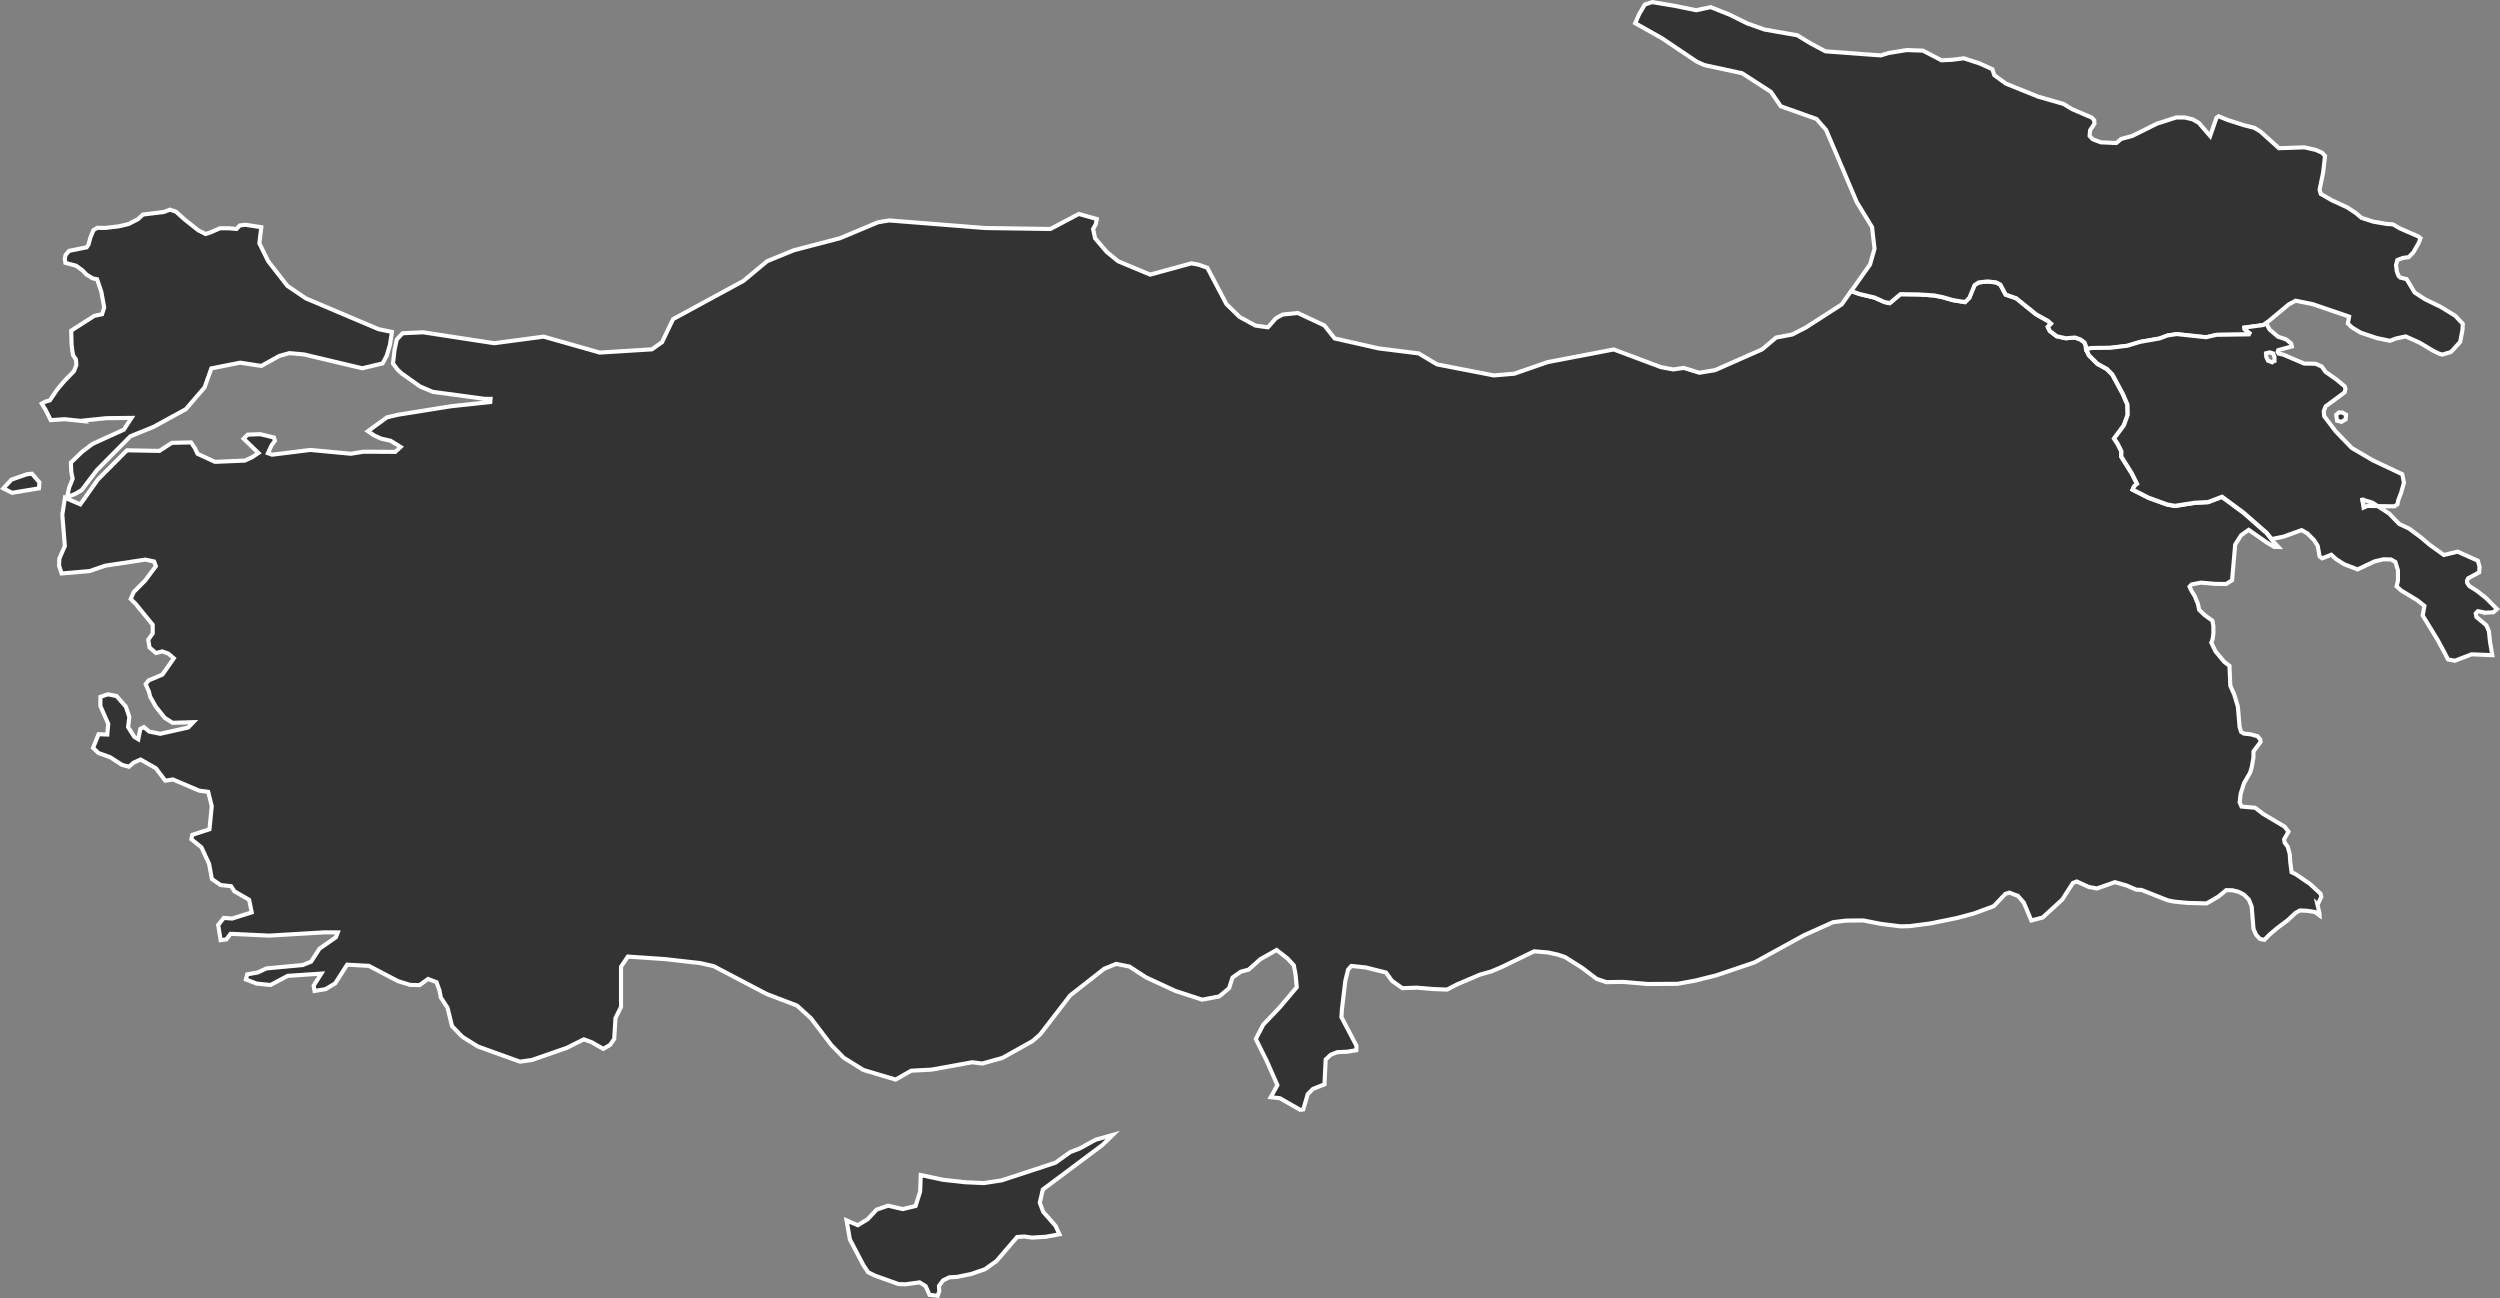
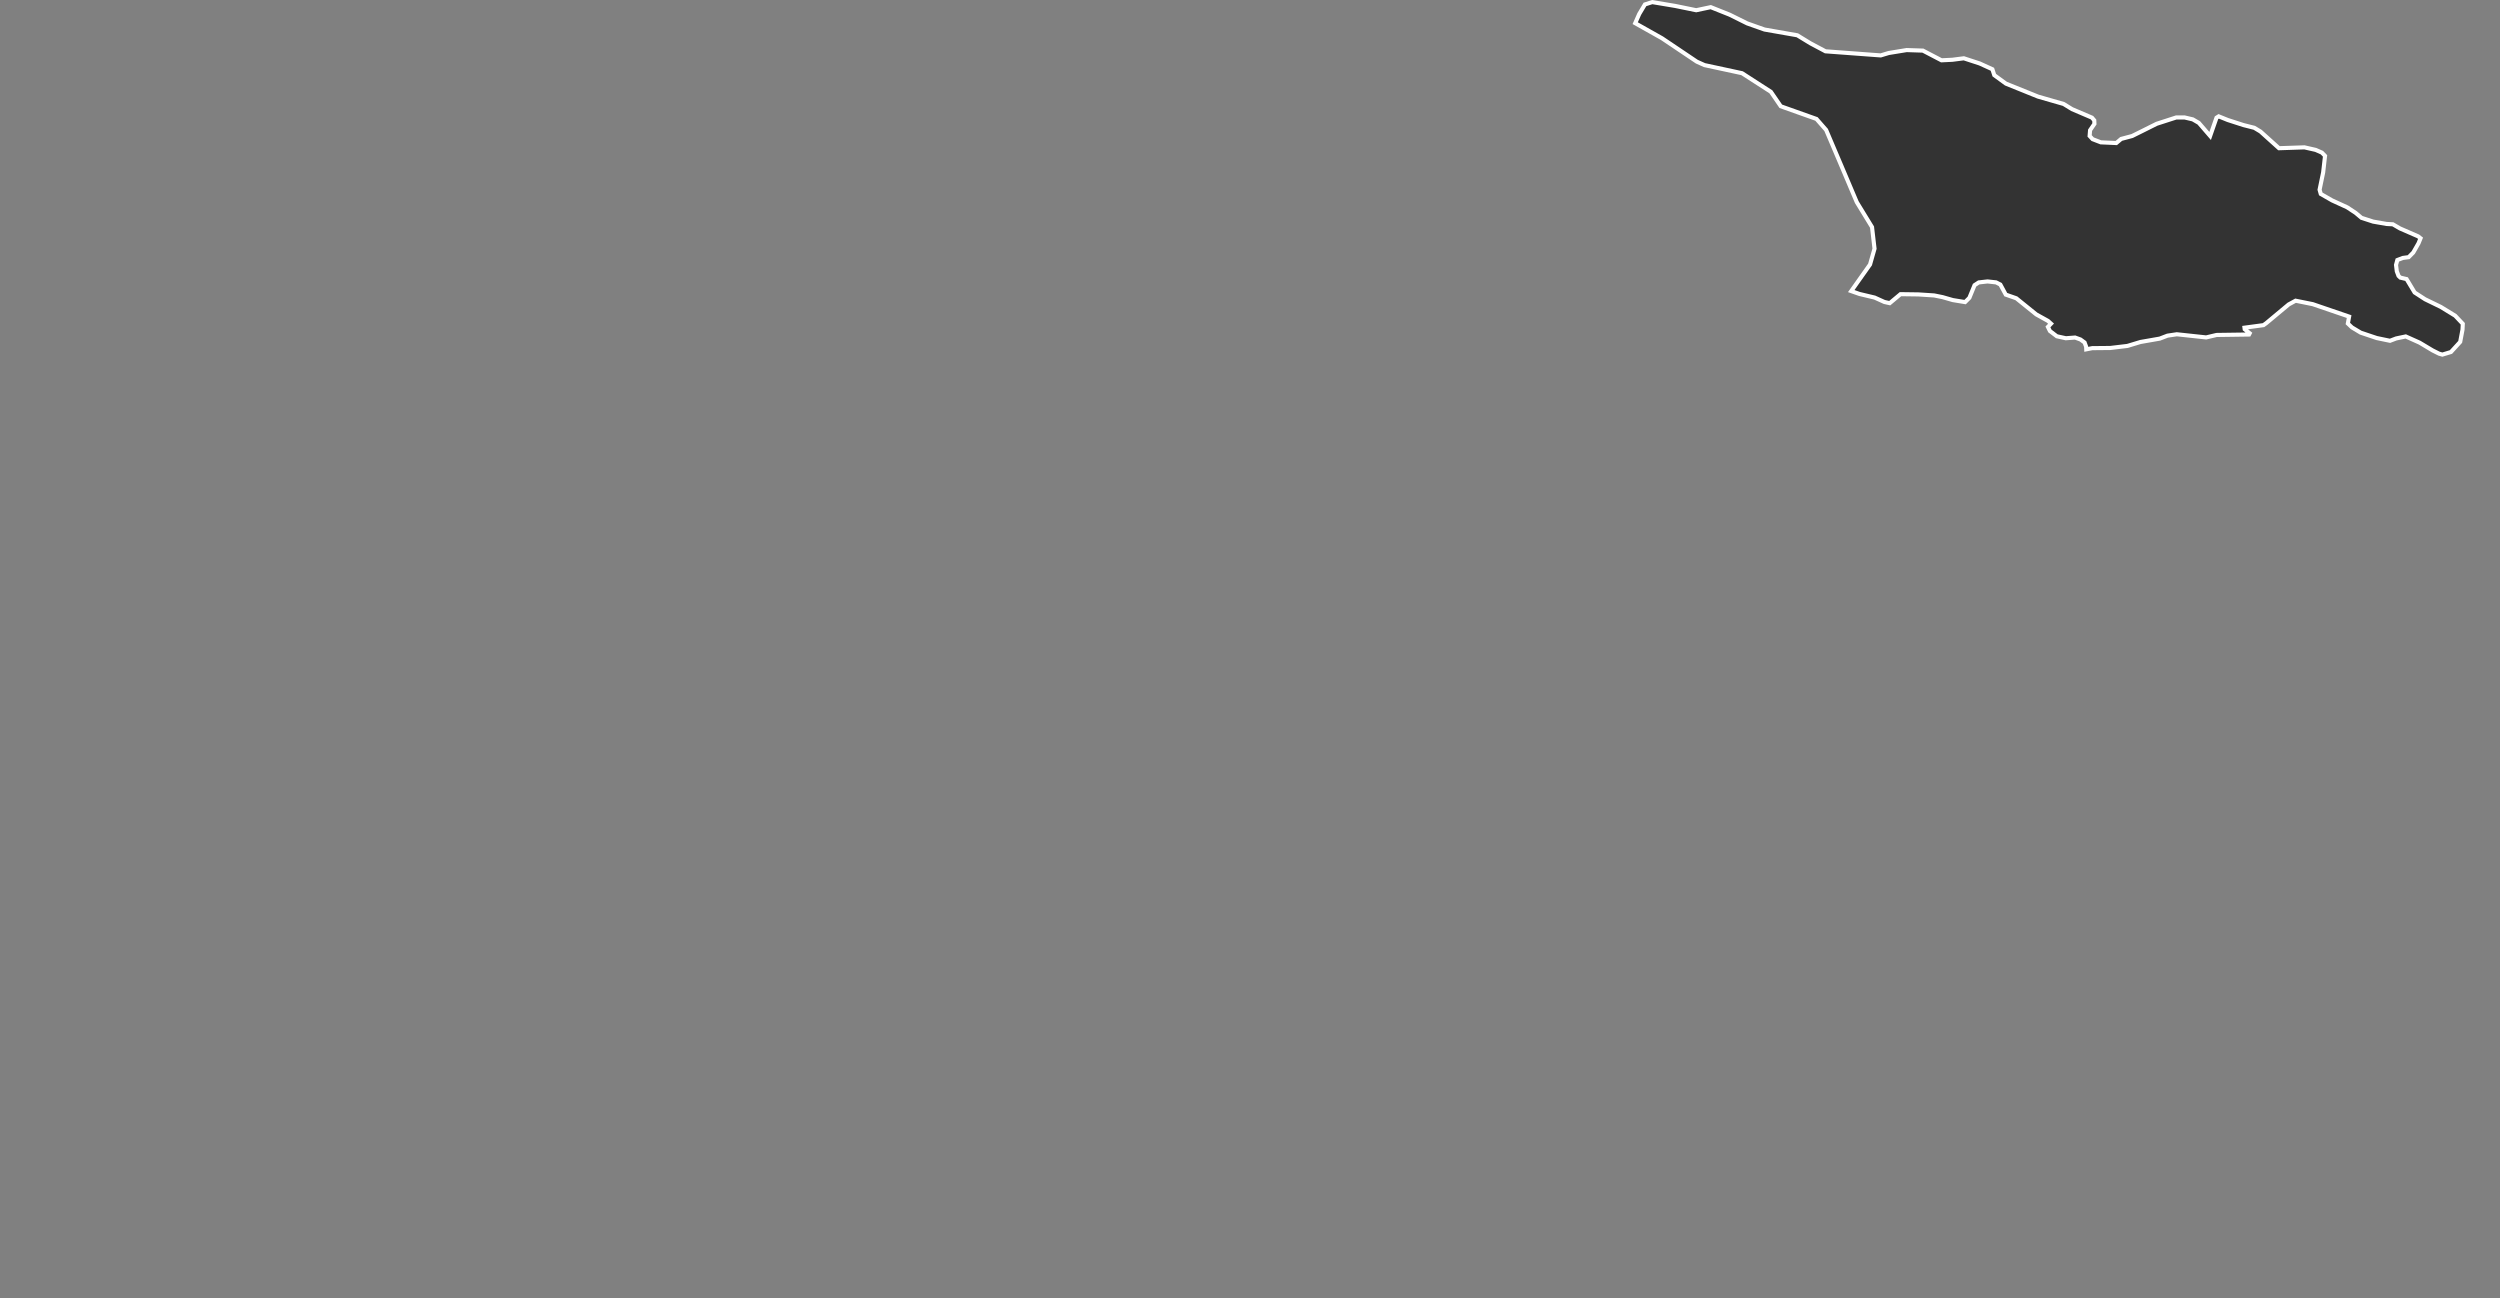
<svg xmlns="http://www.w3.org/2000/svg" id="Layer_1" data-name="Layer 1" viewBox="0 0 608.58 315.98">
  <rect x="0" y="0" width="608.58" height="315.98" fill="#808080" stroke="none" />
-   <path d="m6.53,115.46l-3.77,1.31-1.94,2.12,2.12,1.07,6.55-1.08.11-1.46-1.82-2.11-1.24.15Zm557.66,104.75l.89-1.9-.17-.74-2.6-2.41-3.53-2.4-.93-.42-.34-2.56-.12-1.94-.5-1.74-.74-1-.12-.78,1.07-1.88-.99-1.23-5.14-3.04-1.98-1.53-3.33-.3-.46-1,.25-2.13.82-2.57,1.47-2.53.4-1.34.41-2.27.03-1.61,1.71-2.27-.07-.59-.66-.81-1.66-.46-1.66-.18-.67-.41-.38-1.21-.42-4.93-.89-2.96-.95-2.14-.2-4.84-1.27-.97-2.12-2.54-1.04-2.14.31-.8.2-1.4v-1.85s-.24-1.31-.24-1.31l-1.81-1.27-1.4-1.34-.33-1.48-.72-1.81-.88-1.43-.43-.94.52-.55,2.26-.43,3.4.3,2.75.03,1.43-.92.75-8.66,1.44-2.28,1.85-1.32,4.4,3.07,1.8,1.08,1.02.02-1.14-1.21-.53-.67-1.21-1.52-5.69-4.97-5.17-3.81-3.4,1.29-3.18.16-4.87.76-1.87-.32-4.56-1.66-3.88-1.97.38-.82.69-.59-1.27-2.55-2.57-4.1.03-1.28-.88-1.77-.89-1.34,2.38-3.2.93-2.57-.07-2.5-1.12-2.6-2.53-4.69-1.34-1.36-2.31-1.27-2.08-2.08-.66-1.47-.03-.65-.38-1.02-1-.73-1.31-.47-2.26.17-2.18-.48-1.69-1.29-.48-.98.75-.8-.73-.66-2.86-1.58-4.86-3.94-2.56-.88-1.32-2.46-1.04-.52-2.08-.23-2.13.24-.43.28-.6.39-1.26,3.08-1.04,1.04-2.99-.49-2.51-.72-2.02-.41-3.85-.25-4.35-.06-2.62,2.18-1.3-.28-2.37-1.07-3.7-.89-2-.69-2.29,3.24-8.71,5.61-3.33,1.71-3.91.74-3.4,2.87-11.45,5.06-3.84.64-3.83-1.18-2.51.37-3.03-.56-11.48-4.3-16.08,3.08-8.12,2.82-4.99.42-13.83-2.69-4.46-2.67-9.73-1.22-10.73-2.43-2.49-3.15-6.48-3.04-3.7.38-1.61.89-1.96,2.22-3.03-.42-3.88-2.12-3.19-3.12-4.64-8.83-2.19-.77-1.7-.31-10.03,2.74-7.79-3.25-2.78-2.27-2.85-3.33-.48-2.26.65-1.12.25-1.31-4.37-1.23-6.9,3.66-15.93-.23-23.34-1.85-2.71.45-9.25,3.88-11.25,2.94-6.47,2.64-5.82,4.83-17.11,9.29-2.68,5.61-2.47,1.74-12.68.79-13.66-3.88-12.05,1.6-17.32-2.66-4.97.23-1.42,1.51-.56,2.62-.37,3.26,1.17,1.53.98.89,4.43,3.14,3.12,1.32,12.65,1.71h1.4s-.06.77-.06.77l-9.6,1.03-12.86,2.06-2.71.65-4.63,3.36,1.61,1.07,1.59.73,2.32.52,2.45,1.51-1.29,1.2-7.72-.04-3.09.5-9.88-.93-9.31,1.16-1-.37.88-1.92.8-1.09-.21-.8-3.36-.82-3.03.12-1,.98,3.61,3.48-1.63,1.08-1.71.77-7.24.31-4.25-1.96-.63-1.36-.95-1.42-4.68.11-3.02,1.96-7.89-.14-7.09,7.11-4.28,6.05-3.73-1.63-.65,4.13.62,7.63-1.35,3.1-.05,1.7.61,1.89,6.83-.59,3.77-1.3,9.81-1.49,2.12.47.41,1.14-2.6,3.48-2.79,2.82-.73,1.68,1.15,1.12,4.21,5.16v2.1s-1.09,1.53-1.09,1.53l.31,1.89,1.57,1.36,1.54-.4,1.48.54,1.33,1.15-2.78,3.96-3.37,1.42-.71.94.8,1.77.29,1.21,1.38,2.46,2.17,2.72,1.92,1.21,5.04-.15-1.24,1.3-6.8,1.53-2.69-.55-1.3-1.09-.87.47-.49,2.5-.99-.6-1.49-2.37.3-2.45-.84-2.51-2.27-2.59-2.12-.42-1.8.61-.03,2.23,1.92,4.34-.23,2.61-2.12-.08-1.34,3.33,1.3,1.24,2.82,1.01,2.92,1.87,1.71.47,1.07-.97,1.75-.79,3.75,2.15,2.25,3,1.88-.29,6.42,2.73,2.16.29.86,3.46-.55,5.64-4.19,1.36-.22,1.07,2.45,1.96,1.87,4.04.67,3.68,2.14,1.46,2.55.29.78,1.23,3.61,2.08.62,3.07-4.79,1.5-2-.16-1.37,1.72.6,3.7,1.39-.19,1.03-1.36,9.36.44,13.55-.8,3.18.02-.45,1.18-3.97,2.75-2.08,3.19-2.02.82-8.83.82-2.17,1-2.54.45-.31,1.23,2.59,1.01,3.4.35,4.2-2.23,8.17-.54-1.87,2.93.23,1.29,2.67-.43,2.37-1.44,2.89-4.53,5.28.29,7.08,3.71,2.96.92,2.32.06,2.06-1.5,2.06.79.71,1.99.33,1.73,1.64,2.52,1.08,4.43,2.52,2.62,3.81,2.37,10.23,3.68,2.91-.41,8.43-2.93,4.21-2.09,1.92.71,2.8,1.6,1.66-.96,1-1.46.31-5.08,1.35-2.7v-9.79s1.66-2.47,1.66-2.47l9,.61,8.56.97,3.33.75,12.94,6.79,7.35,2.8,3.41,3.11,4.97,6.54,2.98,3.04,4.8,2.99,7.84,2.34,3.79-2.16,4.97-.26,9.9-1.8,2.4.32,4.94-1.37,7.3-4.08,1.88-1.64,7.32-9.5,8.3-6.5,2.89-1.17,3.2.63,4.08,2.65,7.1,3.28,6.54,2.15,4.16-.79,2.41-2.01.82-2.58,2.02-1.43,1.93-.51,2.79-2.51,4.02-2.27,2.71,2.13,1.46,1.6.44,2.31.28,3.03-4.16,4.92-4,4.2-1.8,3.48,2.7,5.44,2.55,5.8-1.63,2.94,2.22.23,4.94,2.83.76-.09,1.1-3.73,1.27-1.27,2.8-1.11.29-6.05,1.25-1.16,1.57-.62,2.49-.12,2.15-.36.04-1.07-3.67-6.99.11-1.77.84-7.03.67-2.75.8-.9,3.48.36,4.95,1.24,1.46,2.02,2.53,1.79,3.54-.12,4.12.34,3.21.12,2.43-1.26,5.54-2.36,2.78-.79,2.5-1.05,7.97-3.86,3.37.29,2.34.51,1.81.61,4.18,2.64,3.51,2.67,2.35.79,4.09-.06,5.96.51,7.27-.04,4.16-.75,5.28-1.31,9.33-3.16,12-6.59,7.12-3.2,3.17-.38,4.18-.04,4.27.84,4.81.6,2.18-.05,5.07-.66,6.52-1.33,4.06-1.09,4.85-1.79,2.82-2.98.98-.31,1.37.54.64.2,1.49,1.69,1.84,4.36,2.75-.73,4.75-4.35,2.62-4.06.94-.36,2.91,1.33,2.01.37,4.37-1.54,2.8.81,2.39,1.02,1.28.07,6.4,2.53,1.56.31,3.18.31,4.71.13,2.83-1.65,1.95-1.59,1.51.04,1.5.38,1.3.68,1.18,1.19.69,1.7.45,5.44.63,1.44.95,1.03,1.08.19,1.14-1.18,2.03-1.72,2.52-1.88,1.84-1.72,1.09-.64,1.86.09,1.84.3,1.1.82-.02-.5-.51-2.19ZM19.67,102.44l6.2-.64,6.14-.07-1.87,2.87-7.61,3.46-2.53,1.91-2.75,2.64.11,2.33.33,1.6-.85,2.13-.52,2.33,1.94-.74,1.62-.94,3.66-4.84,8.2-8.27,5.66-2.3,7.84-4.3,4.56-5.31,1.65-4.62,7.01-1.39,5.16.79,4.41-2.45,2.43-.67,3.54.32,14.18,3.37,4.95-1.18.99-1.83.82-2.75.47-3.09-3.21-.65-17.77-7.53-4.48-3.04-4.68-6.02-2.13-4.33.47-3.92-3.91-.6-1.33.18-.8.85-1.8-.17h-2.22s-2.24.98-2.24.98l-1.25.42-1.78-.9-3.39-2.69-2.08-1.87-1.48-.47-1.41.56-5.13.63-1.14,1.09-2.3,1.2-2.37.57-3.43.41-1.82-.05-.98.58-.73,1.76-.46,1.72-.46.7-4.25.85-.88.99-.2.97.15.97,2.61.7,1.56,1.14,1,1.04,1.48.9,1.07.21,1.03,3.07.7,3.81-.53,1.64-1.86.38-5.64,3.61.08,3.31.19,1.6.2,1.13.68.95.09,1.38-.56,1.48-2.41,2.48-1.66,1.97-1.82,2.67-1.11.33-.85.47.93,1.51,1.25,2.51,3.4-.23,3.95.41Z" style="fill: #333; fill-rule: evenodd; stroke: #fff; stroke-miterlimit: 10;" />
  <polygon points="597.67 76.86 594.18 74.72 590.34 72.85 587.8 71.2 585.84 67.94 584.31 67.58 583.88 67.16 583.46 66.05 583.27 64.49 583.59 63.3 584.93 62.79 586.35 62.6 587.47 61.46 588.74 59.23 589.24 58 588.64 57.53 584.23 55.61 582.5 54.6 580.98 54.52 577.71 53.95 574.87 53.03 573.43 51.82 571.38 50.47 567.71 48.79 564.95 47.21 564.66 46.19 565.53 41.98 565.99 37.95 565.23 37.16 563.71 36.49 560.97 35.87 554.78 36.08 550.27 32.02 548.76 31.11 546.14 30.45 542.3 29.21 540.1 28.32 539.57 28.65 538.02 33.1 535.27 29.92 533.79 29.06 531.78 28.59 529.78 28.59 525.01 30.13 521.59 31.84 519.03 33.11 516.36 33.82 515.17 34.82 511.41 34.65 509.41 33.88 508.68 33.09 508.79 31.7 509.85 30.15 509.81 29.3 509.25 28.64 504.4 26.57 502.35 25.31 496.13 23.52 488.31 20.36 485.47 18.29 485.01 16.86 481.92 15.45 478.06 14.19 475.27 14.55 472.62 14.68 468.1 12.32 464.14 12.19 459.78 12.9 458.85 13.18 457.83 13.49 444.38 12.49 440.71 10.54 437.52 8.59 429.54 7.19 425.33 5.7 421.06 3.58 416.45 1.74 412.91 2.49 407.77 1.44 402.21 .51 400.43 1.08 399.04 3.41 398.06 5.64 404.58 9.31 413.06 15.01 414.93 15.85 424.07 17.82 431.09 22.35 433.5 25.87 442.19 28.96 444.54 31.64 448.35 40.6 452 49.21 455.71 55.28 456.05 58.21 456.32 60.54 455.23 64.38 450.65 70.86 452.65 71.56 456.35 72.44 458.72 73.51 460.02 73.8 462.64 71.61 466.99 71.67 470.84 71.92 472.87 72.33 475.38 73.05 478.37 73.54 479.41 72.5 480.67 69.42 481.28 69.02 481.7 68.75 483.83 68.51 485.91 68.74 486.95 69.27 488.27 71.72 490.83 72.61 495.7 76.54 498.55 78.12 499.29 78.79 498.53 79.58 499.01 80.57 500.7 81.86 502.89 82.34 505.14 82.17 506.45 82.64 507.45 83.37 507.83 84.39 507.86 85.04 509.33 84.75 513.7 84.71 517.88 84.21 521.06 83.25 525.75 82.43 527.63 81.71 529.9 81.37 537.05 82.14 539.59 81.54 547.49 81.43 547.65 81.13 546.43 80.15 546.38 79.77 551 79.15 551.66 78.68 557.14 74.11 558.82 73.2 562.99 74.04 571.85 77.07 571.54 78.75 572.54 79.7 574.67 80.98 578.57 82.29 581.8 82.96 583.3 82.39 585.63 81.9 589 83.41 592.18 85.31 593.74 86.09 594.55 86.32 596.64 85.69 598.89 83.22 599.45 80.25 599.52 78.82 597.67 76.86" style="fill: #333; fill-rule: evenodd; stroke: #fff; stroke-miterlimit: 10;" />
-   <polygon points="268.35 278.74 270.88 276.28 266.71 277.45 262.8 279.59 260.52 280.46 256.93 283.04 243.84 287.34 239.51 288 235.05 287.8 229.58 287.2 224.14 286.04 223.99 290.07 222.88 293.57 219.77 294.33 217.98 293.92 216.18 293.5 213.41 294.46 211.19 296.82 208.82 298.26 206.08 297.08 206.89 301.72 210.18 307.99 211.35 309.73 213.08 310.56 218.75 312.59 220.44 312.64 223.86 312.17 225.32 313.08 226.29 315.21 228.26 315.44 228.65 314.35 228.58 313.03 229.59 311.68 231.1 310.94 232.89 310.85 236.39 310.14 239.8 308.96 242.58 306.97 247.6 301.13 249.34 301.01 251.24 301.27 254.58 301.07 257.89 300.46 256.95 298.41 256.33 297.71 253.96 295.02 253.11 292.79 253.86 289.57 268.35 278.74" style="fill: #333; fill-rule: evenodd; stroke: #fff; stroke-miterlimit: 10;" />
-   <path d="m569.35,100.4l-.65.58.22,1.44,1.06.26,1.01-.58.11-1.15-.88-.52-.86-.03Zm35.52,48.76l2.09-.11.89-.79-2.64-2.66-2.26-1.77-1.87-1.2-.48-.72-.07-.51.27-.61,2.7-1.46.1-1.34-.41-1.5-4.93-2.2-3.34.81-3.45-2.47-2.26-1.91-2.77-2.05-2.38-1.12-2.49-2.56-2.76-1.79-2.51-.04-.93.4-.3-1.95h-.04s-.02-.42-.02-.42l.06.42,2.43.74,1.31.85,4.07.06.73-.48.24-1.13.65-1.67.69-2.46-.39-2.07-7.08-3.34-5.23-3.07-3.91-4.04-2.79-3.68-.11-1.24.47-1.17,4.6-3.39.21-.88-.2-.6-2.08-1.73-2.56-1.78-.92-1.31-1.54-.67-2.75-.05-5.13-2.19-1.05-.22-.29-.43.17-.44,3.29-.88-.16-.73-1.18-.96-2.04-.7-2.03-1.74-.86-1.56-.66.47-4.62.62.04.37,1.23.98-.16.3-7.9.11-2.54.59-7.15-.77-2.26.34-1.88.72-4.69.82-3.18.96-4.17.5-4.38.04-1.46.29.66,1.47,2.08,2.08,2.31,1.27,1.34,1.36,2.53,4.69,1.12,2.6.07,2.5-.93,2.57-2.38,3.2.89,1.34.88,1.77-.03,1.28,2.57,4.1,1.27,2.55-.69.59-.38.82,3.88,1.97,4.56,1.66,1.87.32,4.87-.76,3.18-.16,3.4-1.29,5.17,3.81,5.69,4.97,1.21,1.52,2.78-.55,4.52-1.62,1.4.79,1.62,1.64.89,1.4.48,2.61.63.43,2.19-.88,1.18,1.06,1.96,1.26,3.26,1.25,4.17-1.96,2.14-.5,1.83.04,1.07.61.63,2.04v2.51s-.33,1.37-.33,1.37l1.07,1,3.99,2.42,1.71,1.35-.42,2.34,3.51,5.72,1.22,2.23,1.45,2.75,1.66.31,4.07-1.56,5.04.21-.56-3.24-.26-2.56-.63-1.48-2.42-2.02-.16-.87.5-.54,1.69.33Zm-51.2-61.36l-.56.4-1-.4-.42-.88-.07-.92.91-.22.81.26.34.84v.92Z" style="fill: #333; fill-rule: evenodd; stroke: #fff; stroke-miterlimit: 10;" />
</svg>